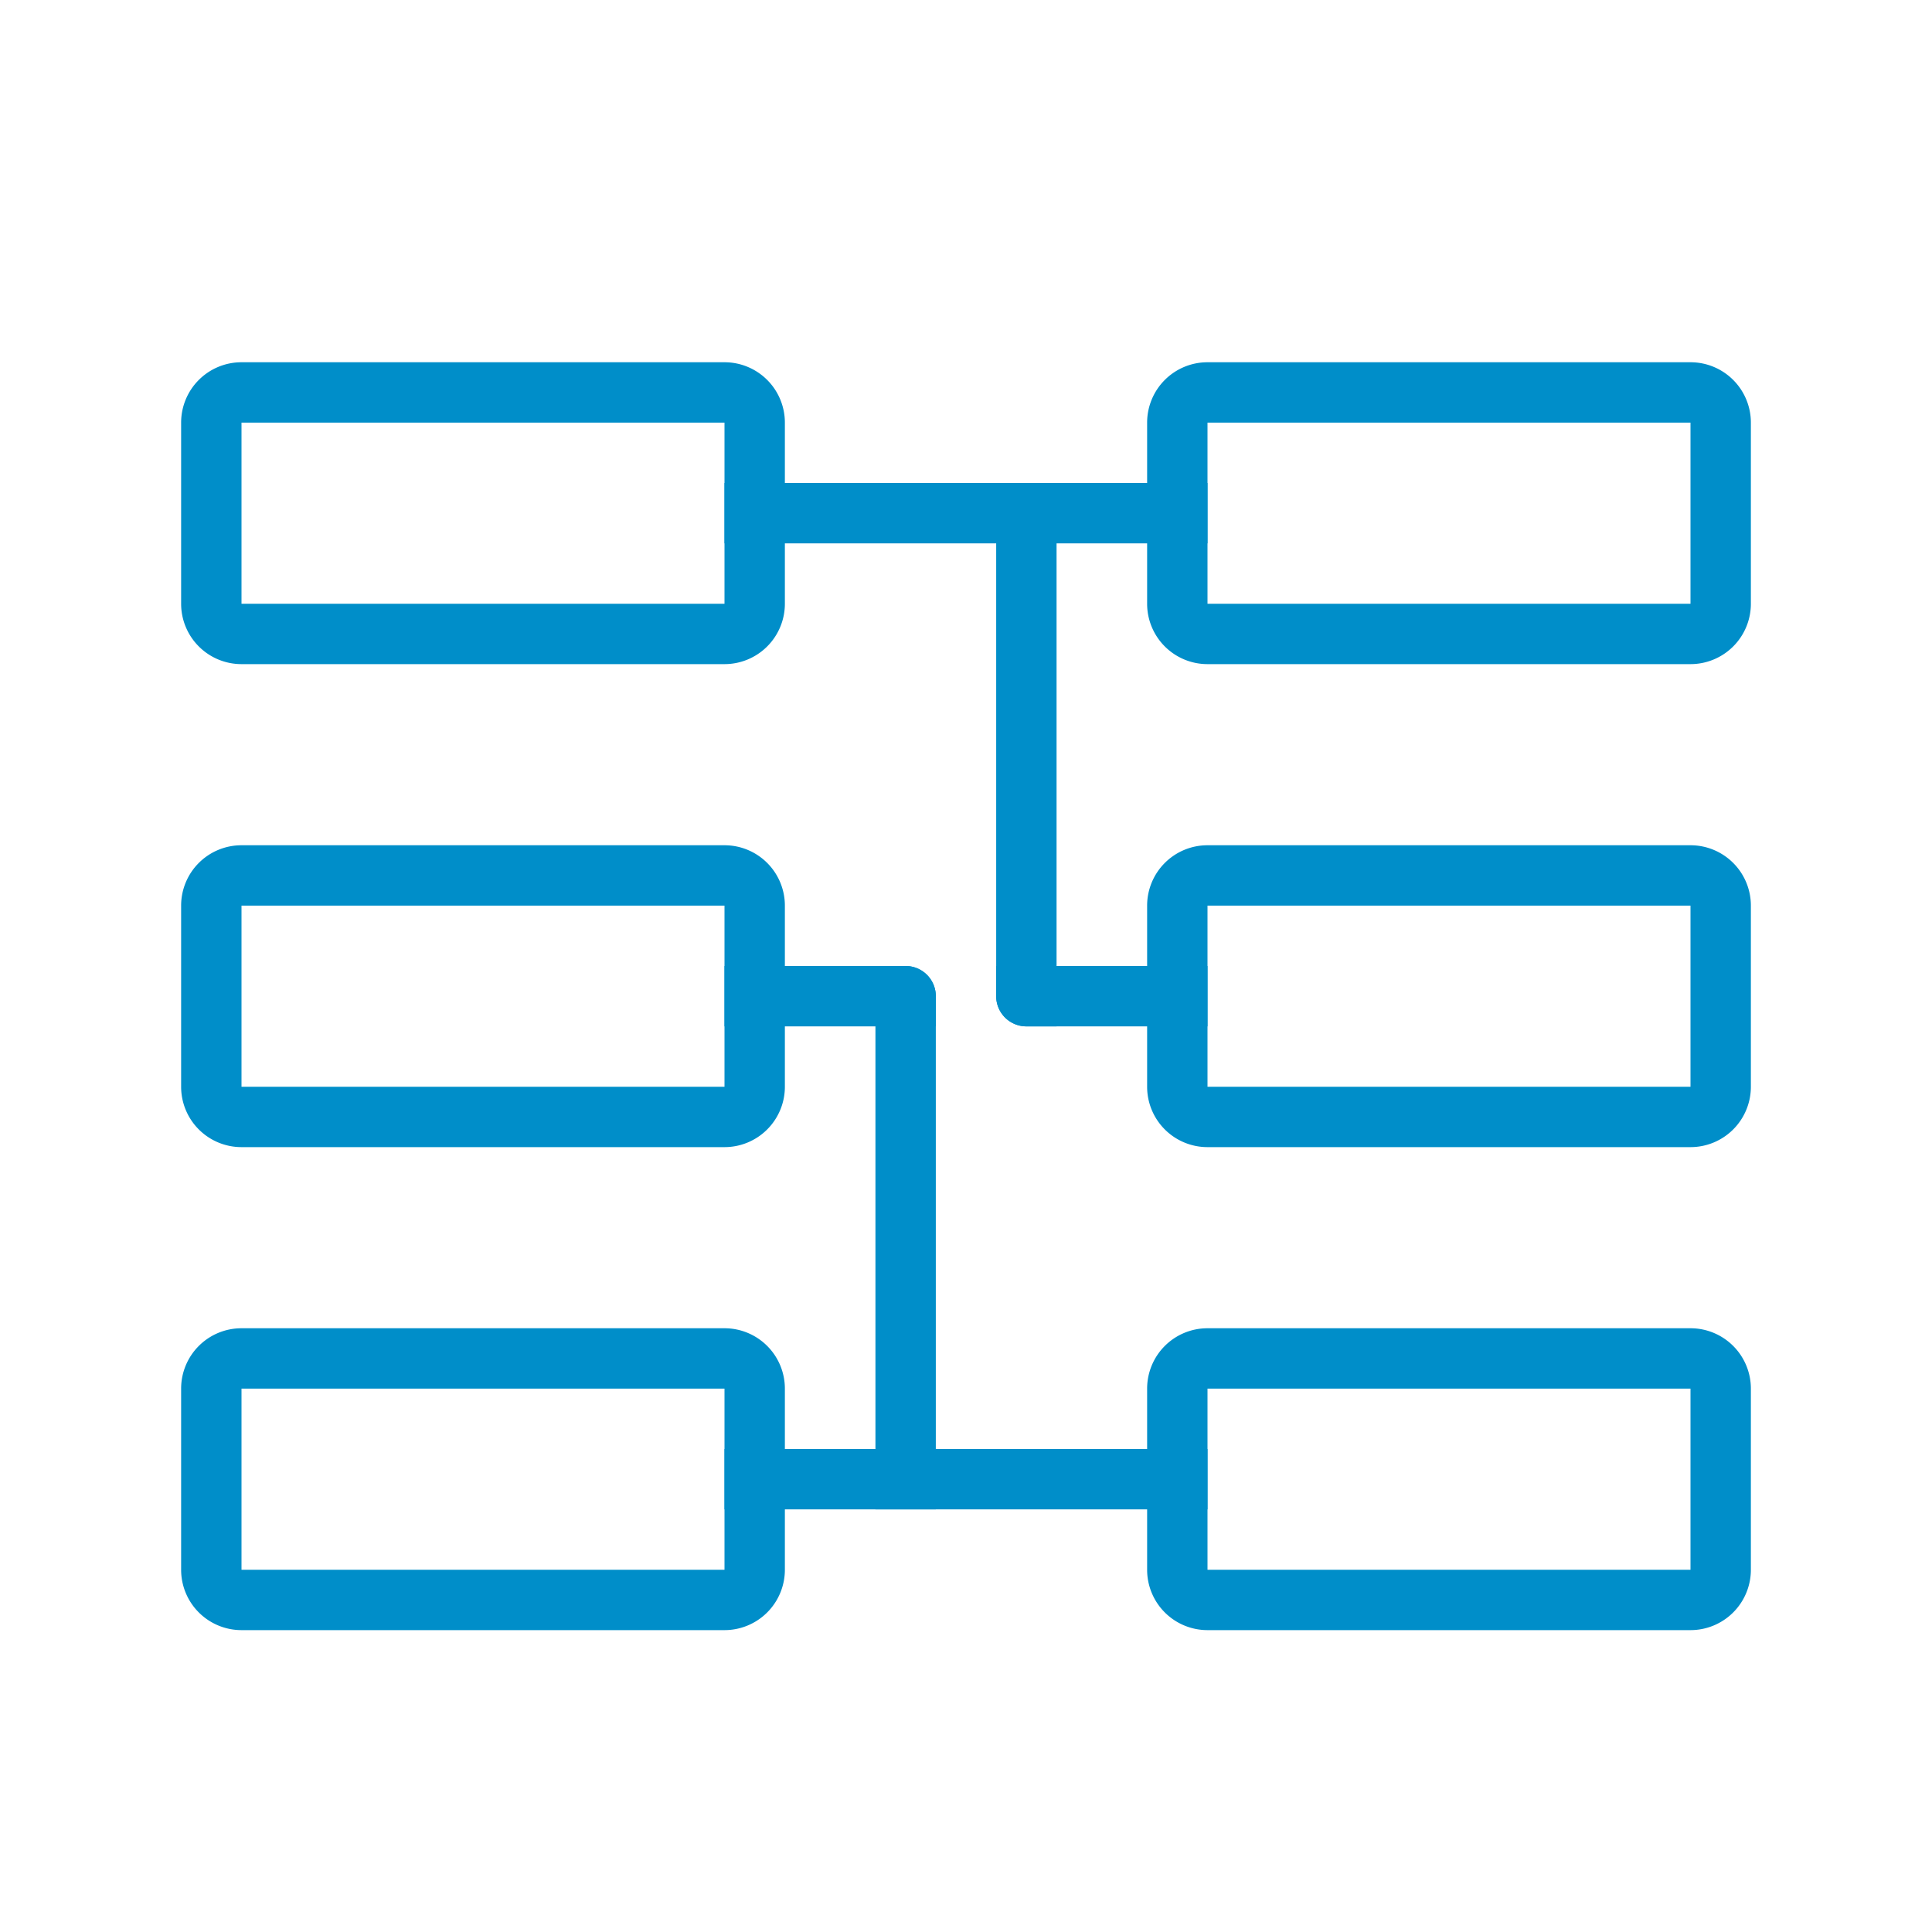
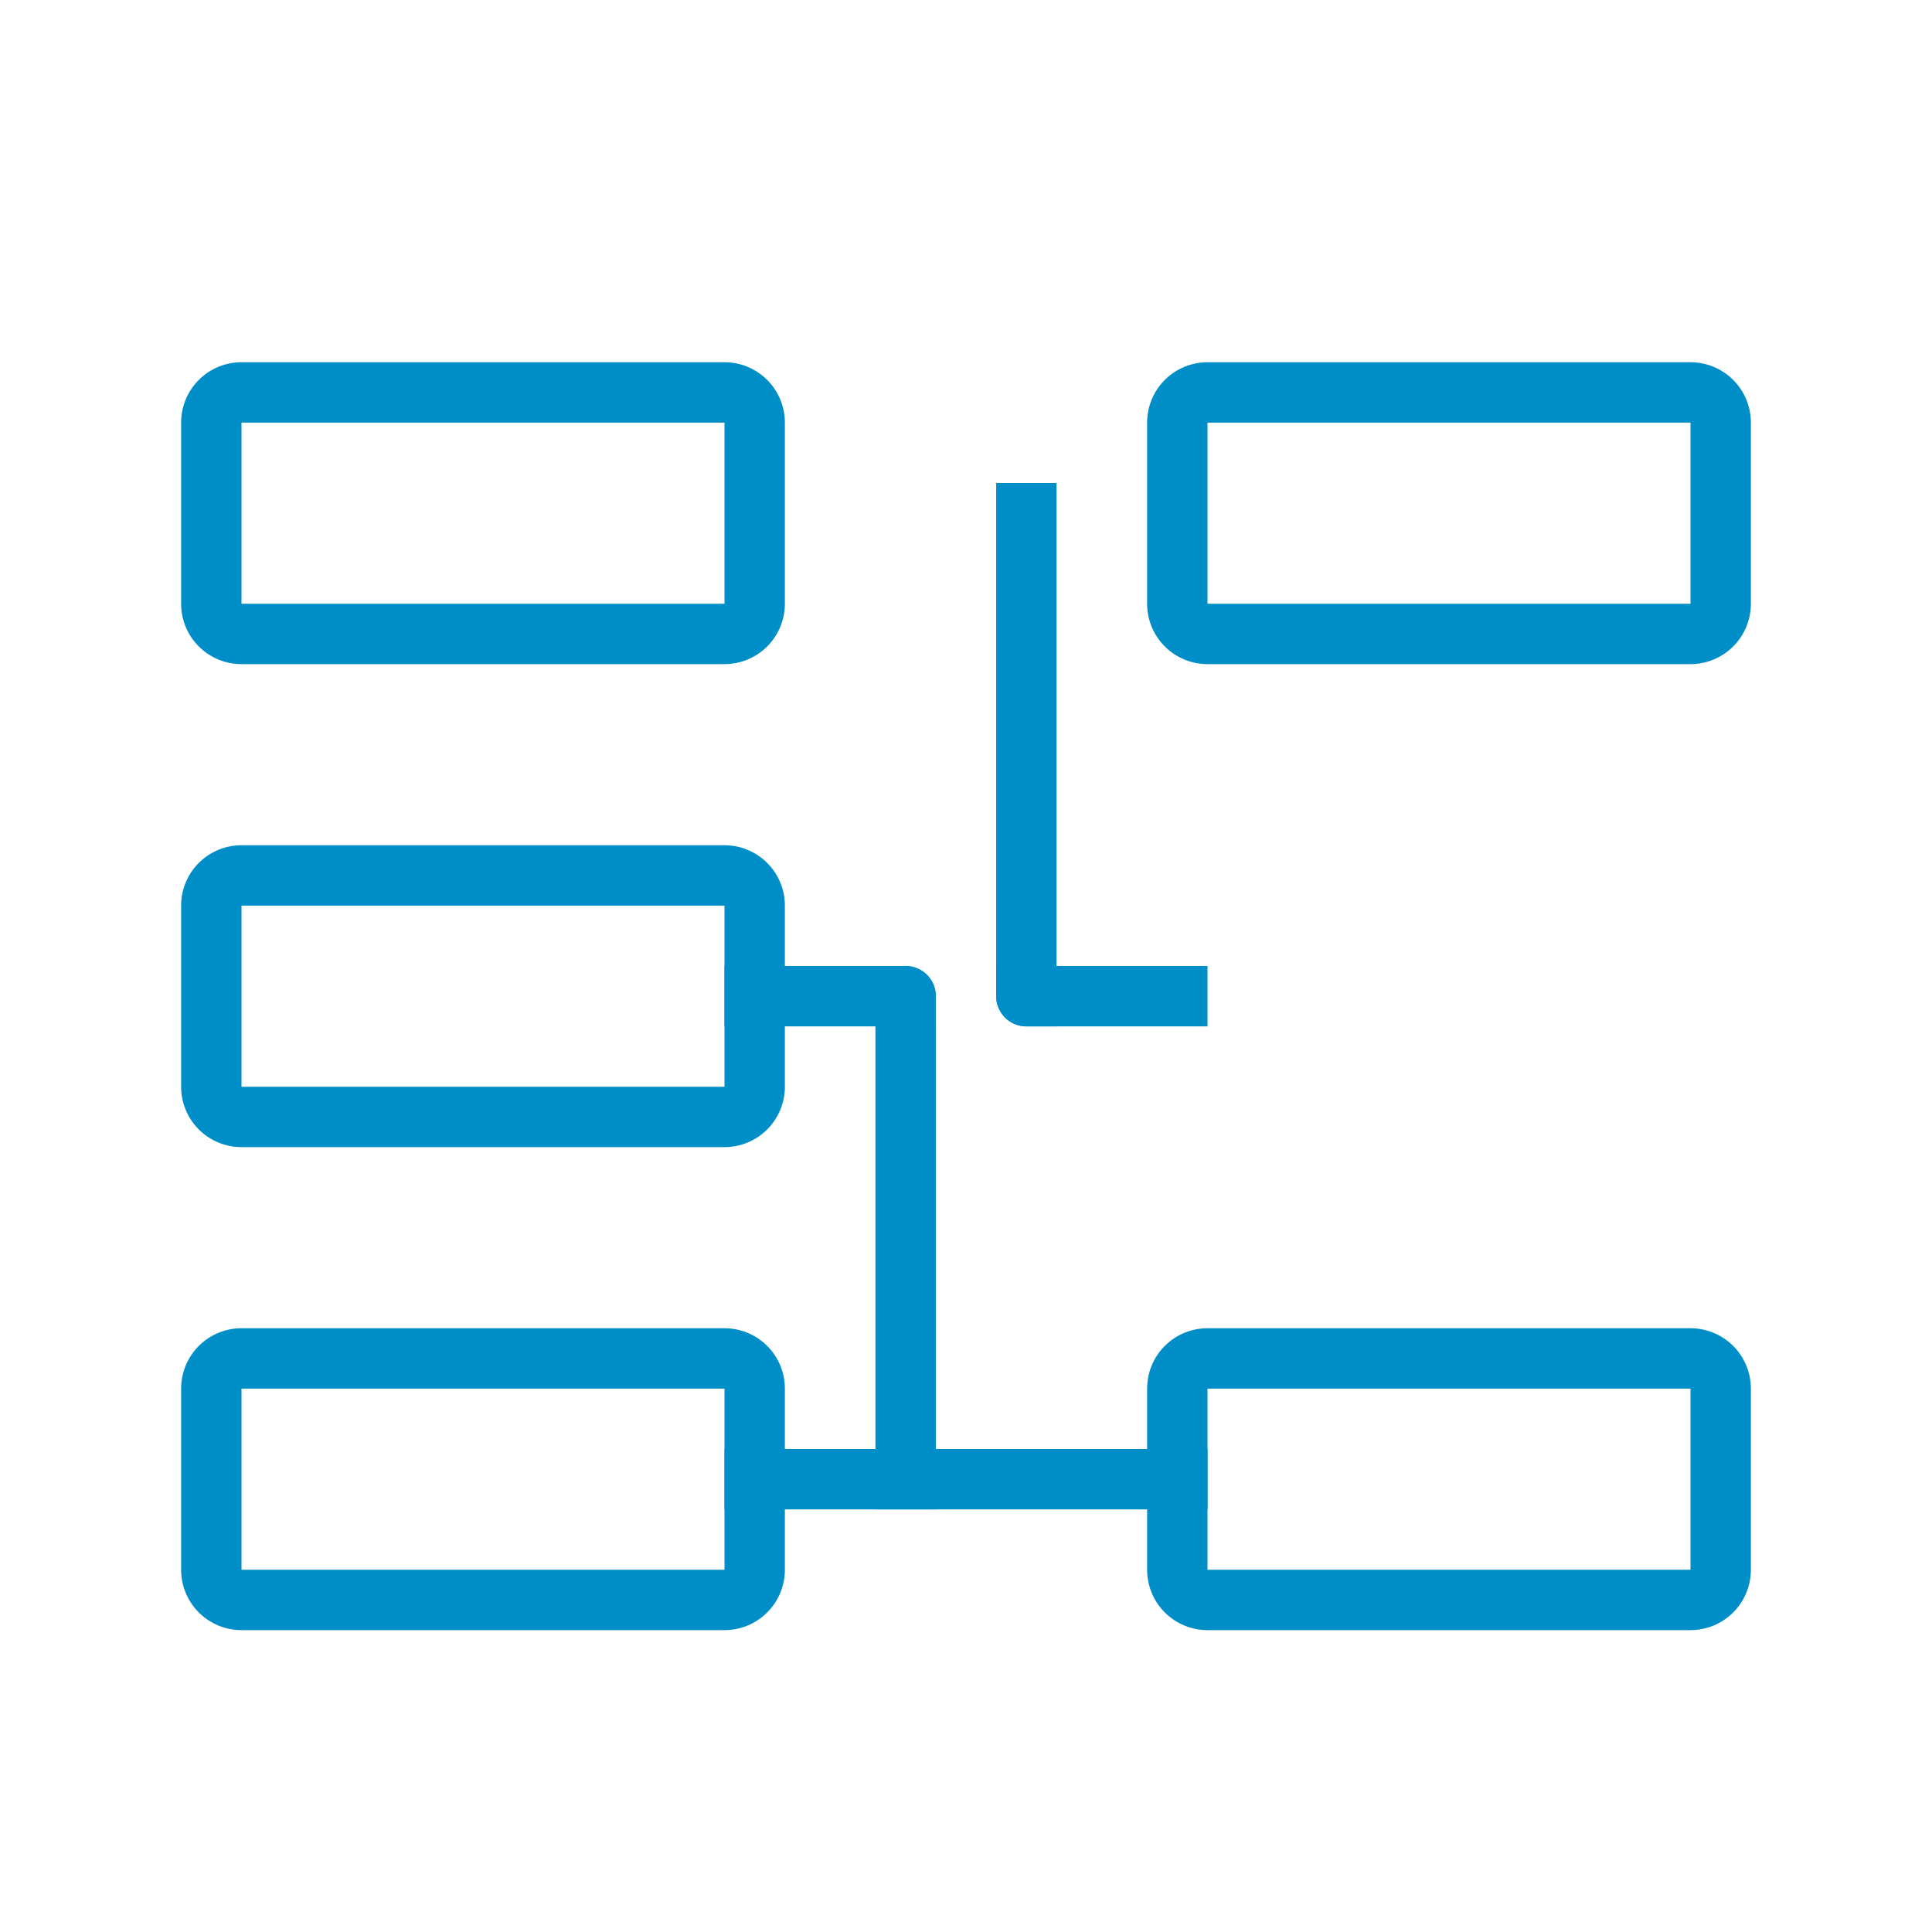
<svg xmlns="http://www.w3.org/2000/svg" id="レイヤー_1" data-name="レイヤー 1" width="64" height="64" viewBox="0 0 64 64">
-   <rect width="64" height="64" fill="none" />
  <g>
    <path d="M24,14v6H8V14H24m0-2H8a2,2,0,0,0-2,2v6a2,2,0,0,0,2,2H24a2,2,0,0,0,2-2V14a2,2,0,0,0-2-2Z" fill="#008ec9" />
    <path d="M56,14v6H40V14H56m0-2H40a2,2,0,0,0-2,2v6a2,2,0,0,0,2,2H56a2,2,0,0,0,2-2V14a2,2,0,0,0-2-2Z" fill="#008ec9" />
-     <path d="M56,30v6H40V30H56m0-2H40a2,2,0,0,0-2,2v6a2,2,0,0,0,2,2H56a2,2,0,0,0,2-2V30a2,2,0,0,0-2-2Z" fill="#008ec9" />
    <path d="M56,46v6H40V46H56m0-2H40a2,2,0,0,0-2,2v6a2,2,0,0,0,2,2H56a2,2,0,0,0,2-2V46a2,2,0,0,0-2-2Z" fill="#008ec9" />
    <path d="M24,46v6H8V46H24m0-2H8a2,2,0,0,0-2,2v6a2,2,0,0,0,2,2H24a2,2,0,0,0,2-2V46a2,2,0,0,0-2-2Z" fill="#008ec9" />
-     <path d="M24,30v6H8V30H24m0-2H8a2,2,0,0,0-2,2v6a2,2,0,0,0,2,2H24a2,2,0,0,0,2-2V30a2,2,0,0,0-2-2Z" fill="#008ec9" />
-     <polygon points="40 16 24 16 24 18 40 18 40 16 40 16" fill="#008ec9" />
+     <path d="M24,30v6H8V30H24m0-2H8a2,2,0,0,0-2,2v6a2,2,0,0,0,2,2H24a2,2,0,0,0,2-2V30a2,2,0,0,0-2-2" fill="#008ec9" />
    <polygon points="40 48 24 48 24 50 40 50 40 48 40 48" fill="#008ec9" />
    <path d="M40,32H33v1a1,1,0,0,0,1,1h6V32Z" fill="#008ec9" />
    <path d="M30,32H24v2h7V33a1,1,0,0,0-1-1Z" fill="#008ec9" />
    <path d="M35,16H33V33a1,1,0,0,0,1,1h1V16Z" fill="#008ec9" />
    <path d="M30,32H29V50h2V33a1,1,0,0,0-1-1Z" fill="#008ec9" />
  </g>
</svg>